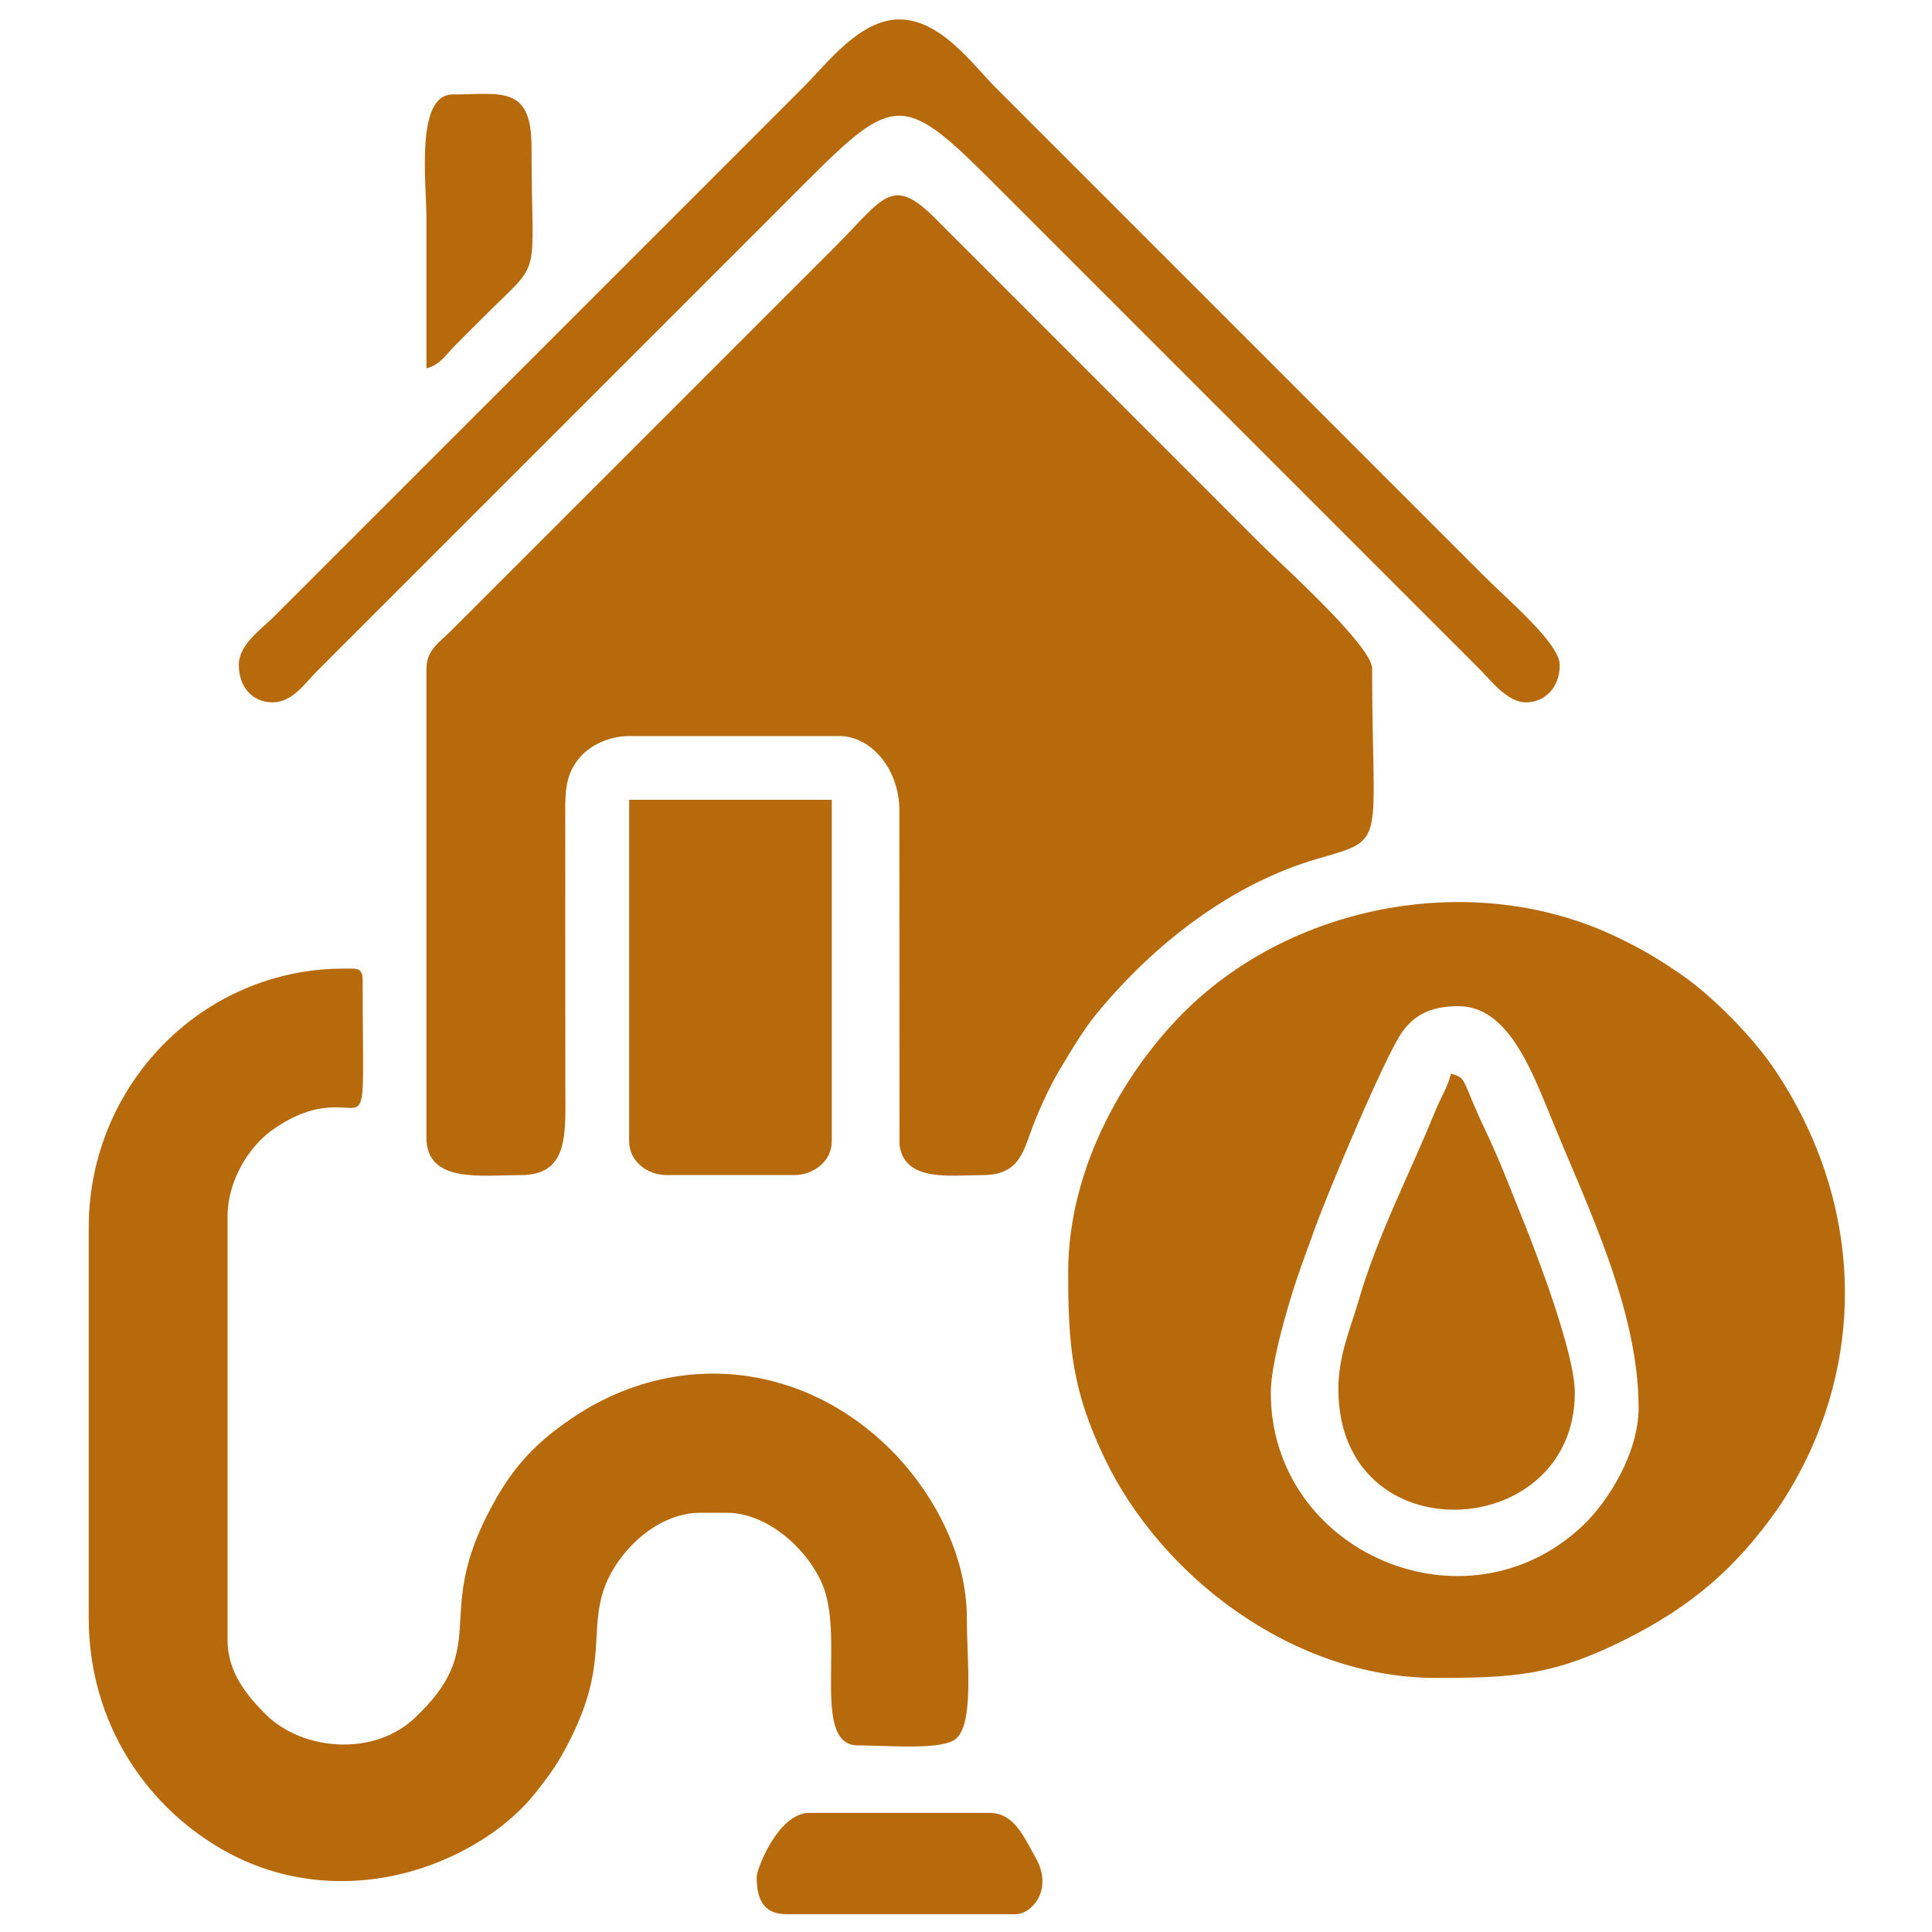
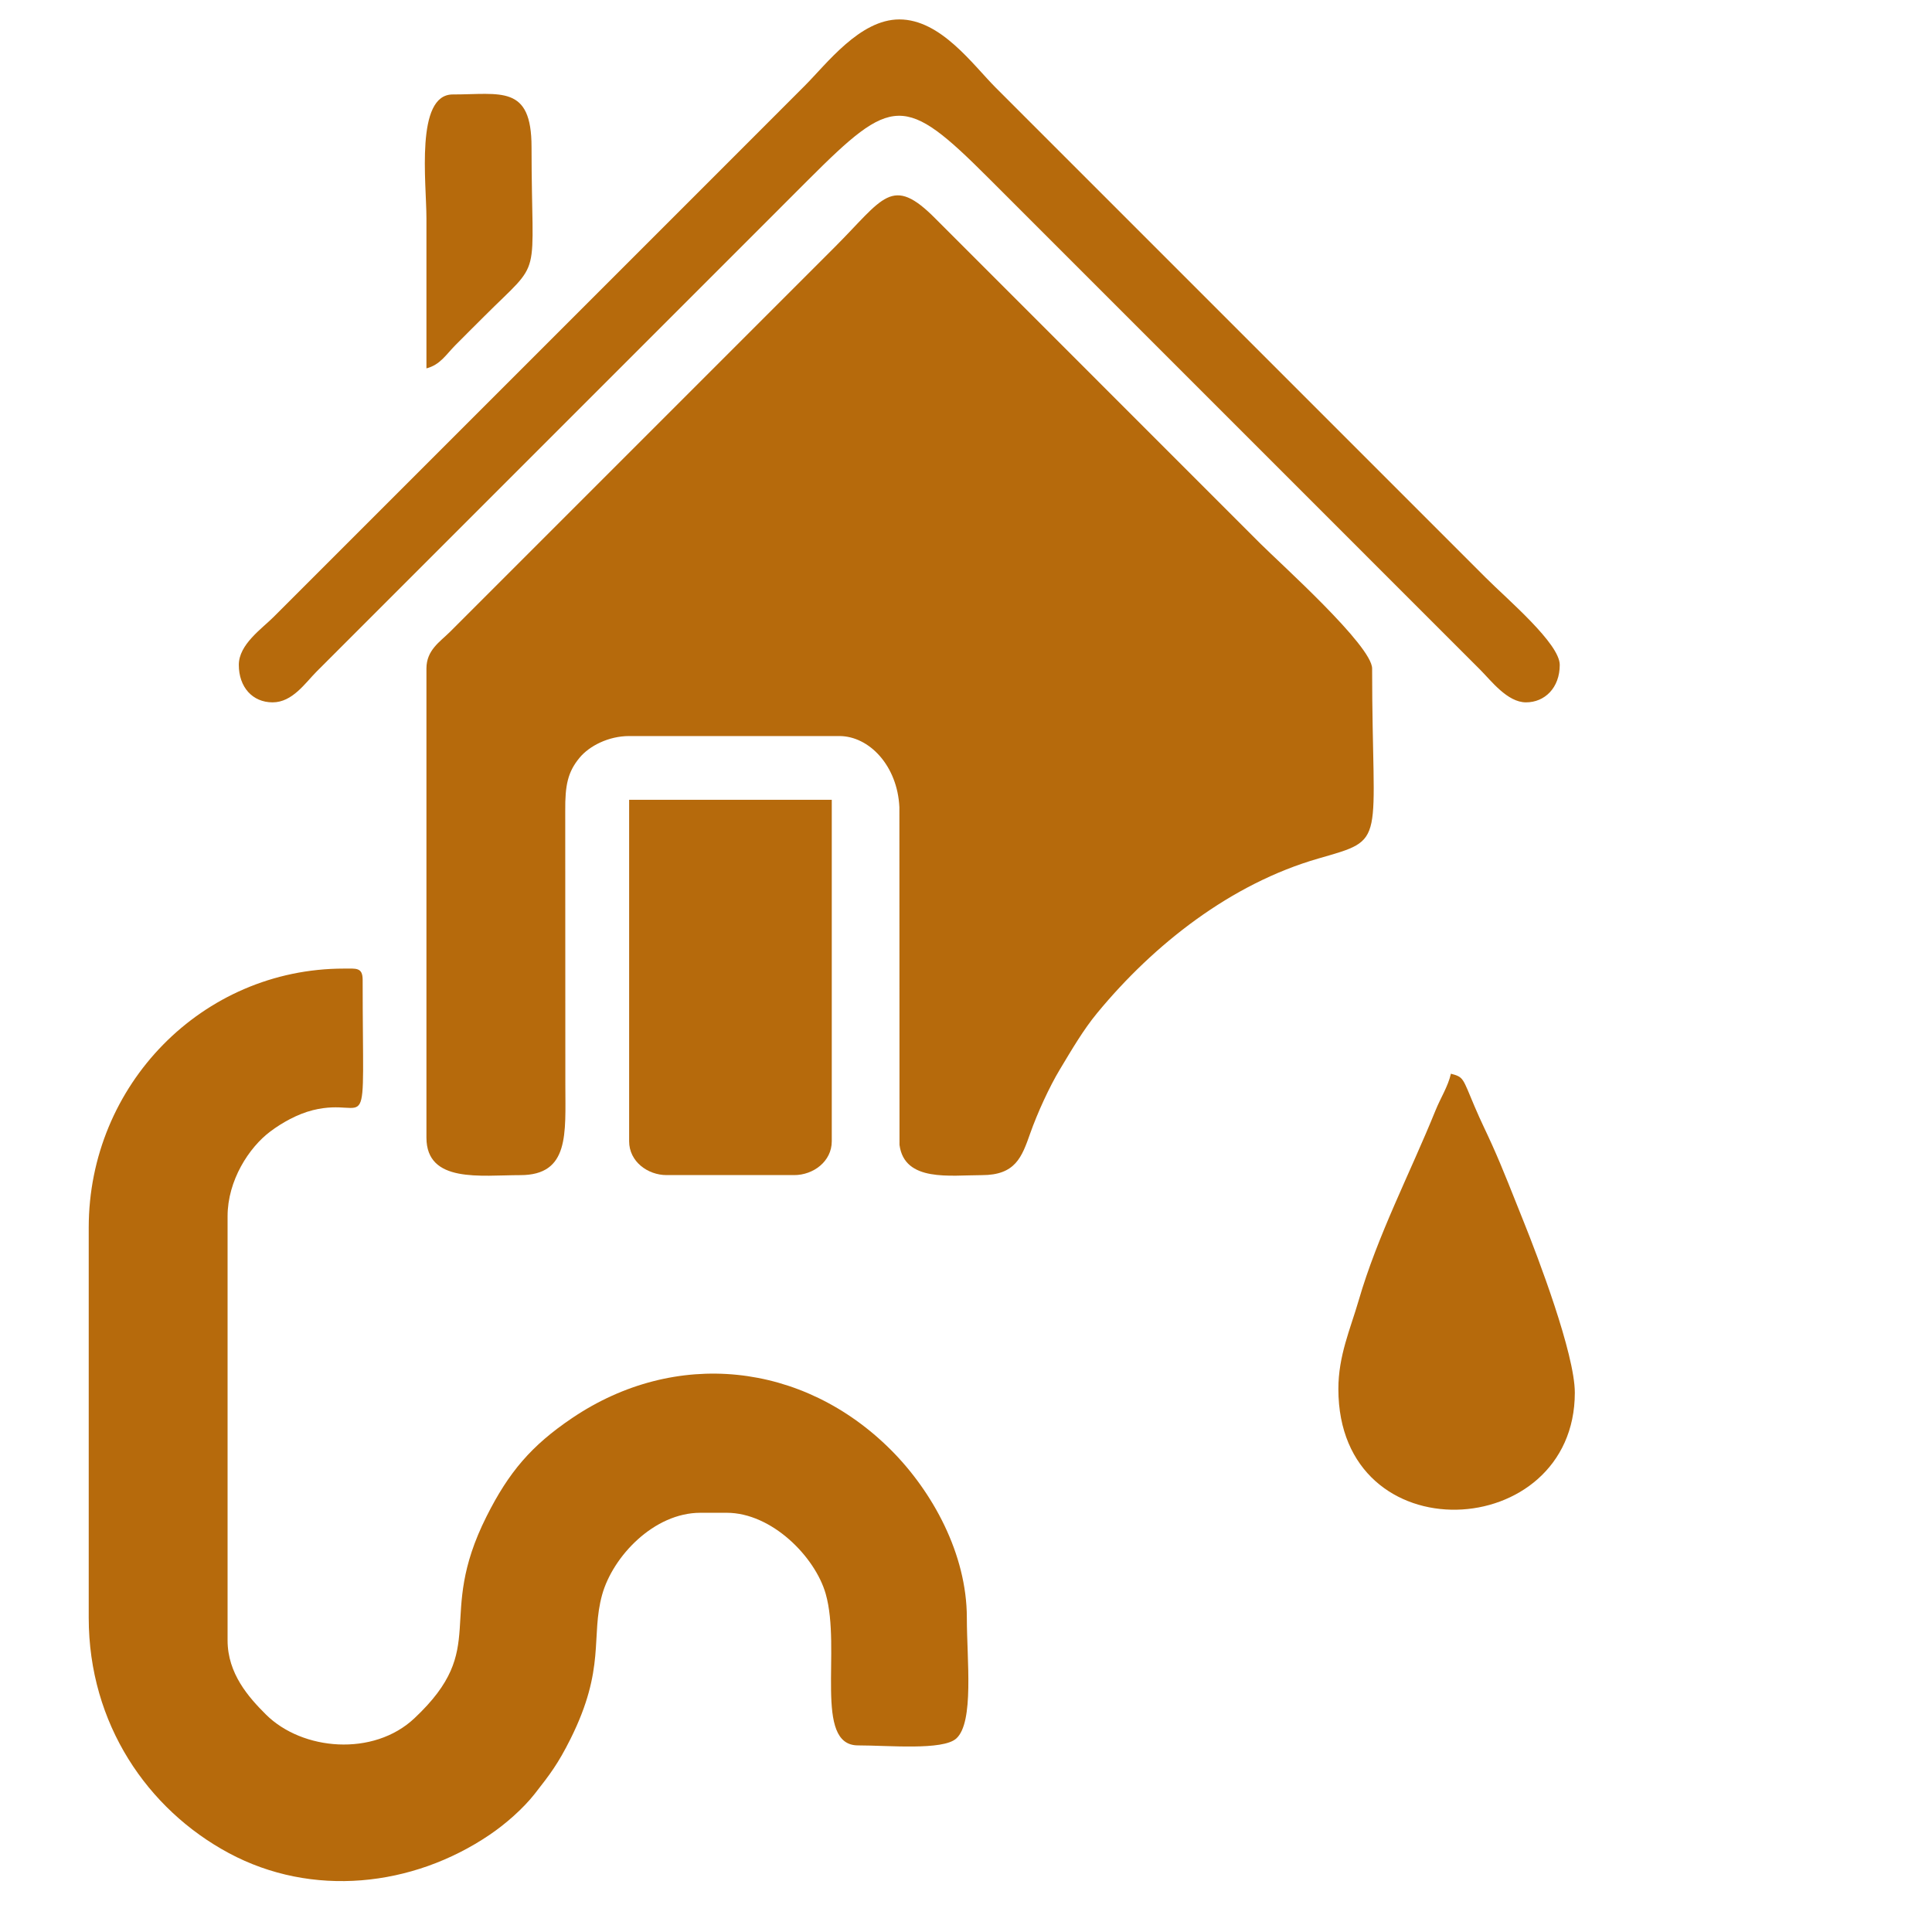
<svg xmlns="http://www.w3.org/2000/svg" width="100%" height="100%" viewBox="0 0 54 54" version="1.1" xml:space="preserve" style="fill-rule:evenodd;clip-rule:evenodd;stroke-linejoin:round;stroke-miterlimit:2;">
  <g transform="matrix(0.373,0,0,0.373,16.923,16.923)">
    <g transform="matrix(4.167,0,0,4.167,-943.919,-978.661)">
      <path d="M223.303,235.994L223.303,244.429C223.303,245.254 224.283,245.104 224.991,245.104C225.879,245.104 225.801,244.355 225.801,243.484L225.799,238.556C225.795,238.091 225.845,237.854 226.056,237.599C226.231,237.386 226.579,237.208 226.948,237.208L230.727,237.208C231.266,237.208 231.774,237.743 231.808,238.489L231.81,244.56C231.899,245.233 232.722,245.104 233.291,245.104C233.895,245.104 234.01,244.78 234.16,244.354C234.289,243.989 234.505,243.516 234.695,243.201C234.906,242.851 235.113,242.493 235.367,242.186C236.384,240.953 237.77,239.864 239.34,239.411C240.598,239.048 240.309,239.198 240.309,235.994C240.309,235.585 238.659,234.107 238.302,233.75L232.465,227.912C231.668,227.103 231.523,227.539 230.642,228.419L223.725,235.336C223.542,235.517 223.303,235.664 223.303,235.994" style="fill:rgb(182,106,12);" />
    </g>
    <g transform="matrix(4.167,0,0,4.167,-943.919,-889.508)">
-       <path d="M238.487,227.621C238.487,227.078 238.806,226.025 238.951,225.588C239.052,225.285 239.182,224.94 239.289,224.643C239.508,224.032 240.537,221.579 240.846,221.14C241.098,220.782 241.435,220.671 241.862,220.671C242.743,220.671 243.164,221.787 243.539,222.704C244.169,224.247 245.101,226.129 245.101,227.891C245.101,228.714 244.547,229.582 244.107,230.002C242,232.012 238.487,230.492 238.487,227.621ZM234.843,225.462C234.843,226.787 234.916,227.58 235.494,228.792C236.508,230.918 238.88,232.75 241.457,232.75C242.872,232.75 243.581,232.705 244.876,232.053C246.059,231.458 246.855,230.771 247.598,229.714C247.809,229.414 248.047,228.983 248.204,228.633C249.234,226.337 248.908,223.854 247.571,221.844C247.167,221.236 246.432,220.484 245.83,220.076C245.44,219.811 245.172,219.65 244.719,219.432C242.179,218.21 238.921,218.811 236.951,220.753C235.943,221.747 234.843,223.493 234.843,225.462" style="fill:rgb(182,106,12);" />
-     </g>
+       </g>
    <g transform="matrix(4.167,0,0,4.167,-943.919,-865.703)">
      <path d="M217.23,218.939L217.23,225.957C217.23,227.864 218.289,229.403 219.748,230.187C221.244,230.991 223.051,230.799 224.439,229.859C224.726,229.665 225.042,229.388 225.252,229.12C225.529,228.767 225.672,228.577 225.891,228.14C226.533,226.856 226.252,226.298 226.463,225.54C226.656,224.851 227.394,224.068 228.23,224.068L228.702,224.068C229.514,224.068 230.293,224.86 230.483,225.526C230.769,226.529 230.26,228.251 231.064,228.251C231.61,228.251 232.587,228.345 232.83,228.128C233.155,227.837 233.021,226.713 233.021,225.957C233.021,224.811 232.405,223.687 231.655,222.937C230.073,221.356 227.78,221.11 225.921,222.366C225.191,222.859 224.785,223.334 224.383,224.135C223.455,225.982 224.459,226.474 223.086,227.764C222.35,228.456 221.07,228.346 220.417,227.696C220.104,227.385 219.727,226.959 219.727,226.362L219.727,218.736C219.727,218.092 220.112,217.498 220.496,217.211C220.7,217.057 220.981,216.898 221.26,216.828C222.314,216.567 222.156,217.558 222.156,214.485C222.156,214.256 222.038,214.282 221.819,214.282C219.272,214.282 217.23,216.375 217.23,218.939" style="fill:rgb(182,106,12);" />
    </g>
    <g transform="matrix(4.167,0,0,4.167,-943.919,-1026.31)">
      <path d="M219.929,247.363C219.929,247.762 220.174,248.037 220.537,248.037C220.895,248.037 221.126,247.685 221.33,247.481L230.17,238.64C231.685,237.125 231.898,237.096 233.409,238.607L242.249,247.447C242.447,247.645 242.74,248.037 243.076,248.037C243.414,248.037 243.683,247.775 243.683,247.363C243.683,246.98 242.748,246.191 242.351,245.794L233.544,236.987C233.128,236.571 232.553,235.756 231.807,235.756C231.096,235.756 230.501,236.555 230.102,236.953C229.591,237.465 229.129,237.927 228.618,238.438L220.554,246.502C220.341,246.715 219.929,246.996 219.929,247.363" style="fill:rgb(182,106,12);" />
    </g>
    <g transform="matrix(4.167,0,0,4.167,-943.919,-932.398)">
      <path d="M226.948,233.393C226.948,233.757 227.281,234.001 227.622,234.001L229.917,234.001C230.258,234.001 230.592,233.757 230.592,233.393L230.592,227.252L226.948,227.252L226.948,233.393Z" style="fill:rgb(182,106,12);" />
    </g>
    <g transform="matrix(4.167,0,0,4.167,-943.919,-883.345)">
      <path d="M239.702,226.075C239.702,229.074 243.954,228.844 243.954,226.142C243.954,225.442 243.283,223.684 243.038,223.076C242.843,222.593 242.671,222.14 242.468,221.689C242.36,221.448 242.27,221.274 242.151,220.994C241.933,220.48 241.959,220.468 241.726,220.406C241.671,220.643 241.546,220.827 241.447,221.071C240.99,222.198 240.407,223.312 240.067,224.483C239.917,224.999 239.702,225.475 239.702,226.075" style="fill:rgb(182,106,12);" />
    </g>
    <g transform="matrix(4.167,0,0,4.167,-943.919,-801.086)">
-       <path d="M229.242,215.105C229.242,215.457 229.324,215.78 229.782,215.78L233.899,215.78C234.183,215.78 234.592,215.34 234.252,214.752C234.047,214.397 233.879,213.958 233.426,213.958L230.187,213.958C229.629,213.958 229.242,214.97 229.242,215.105" style="fill:rgb(182,106,12);" />
-     </g>
+       </g>
    <g transform="matrix(4.167,0,0,4.167,-943.919,-1046.46)">
      <path d="M223.303,246.867C223.554,246.801 223.656,246.617 223.827,246.446C224.011,246.26 224.148,246.125 224.333,245.94C225.417,244.855 225.193,245.37 225.193,242.886C225.193,241.761 224.64,241.941 223.776,241.941C223.099,241.941 223.303,243.531 223.303,244.168L223.303,246.867" style="fill:rgb(182,106,12);" />
    </g>
  </g>
</svg>